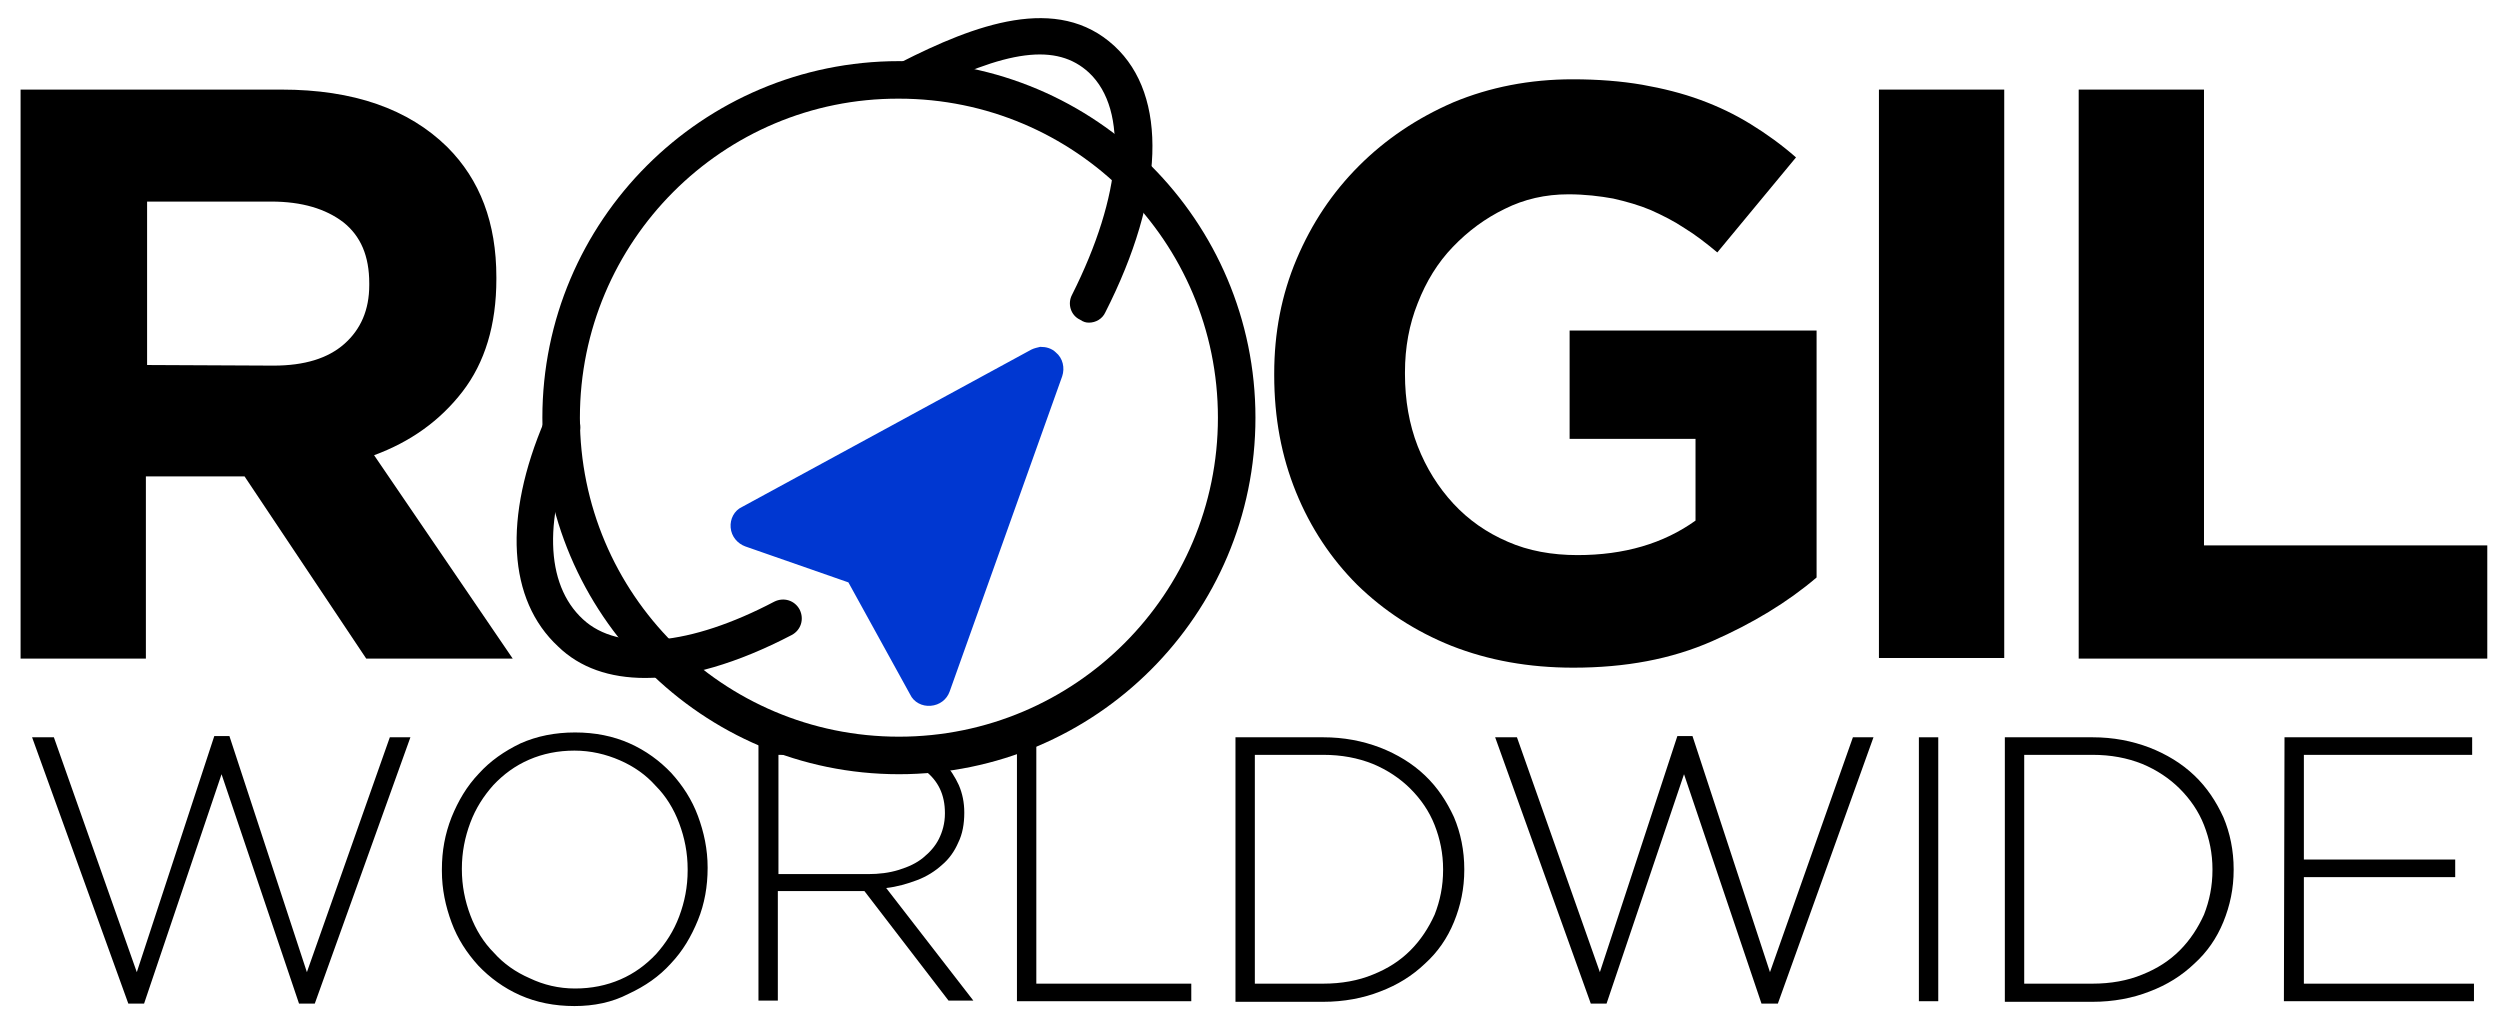
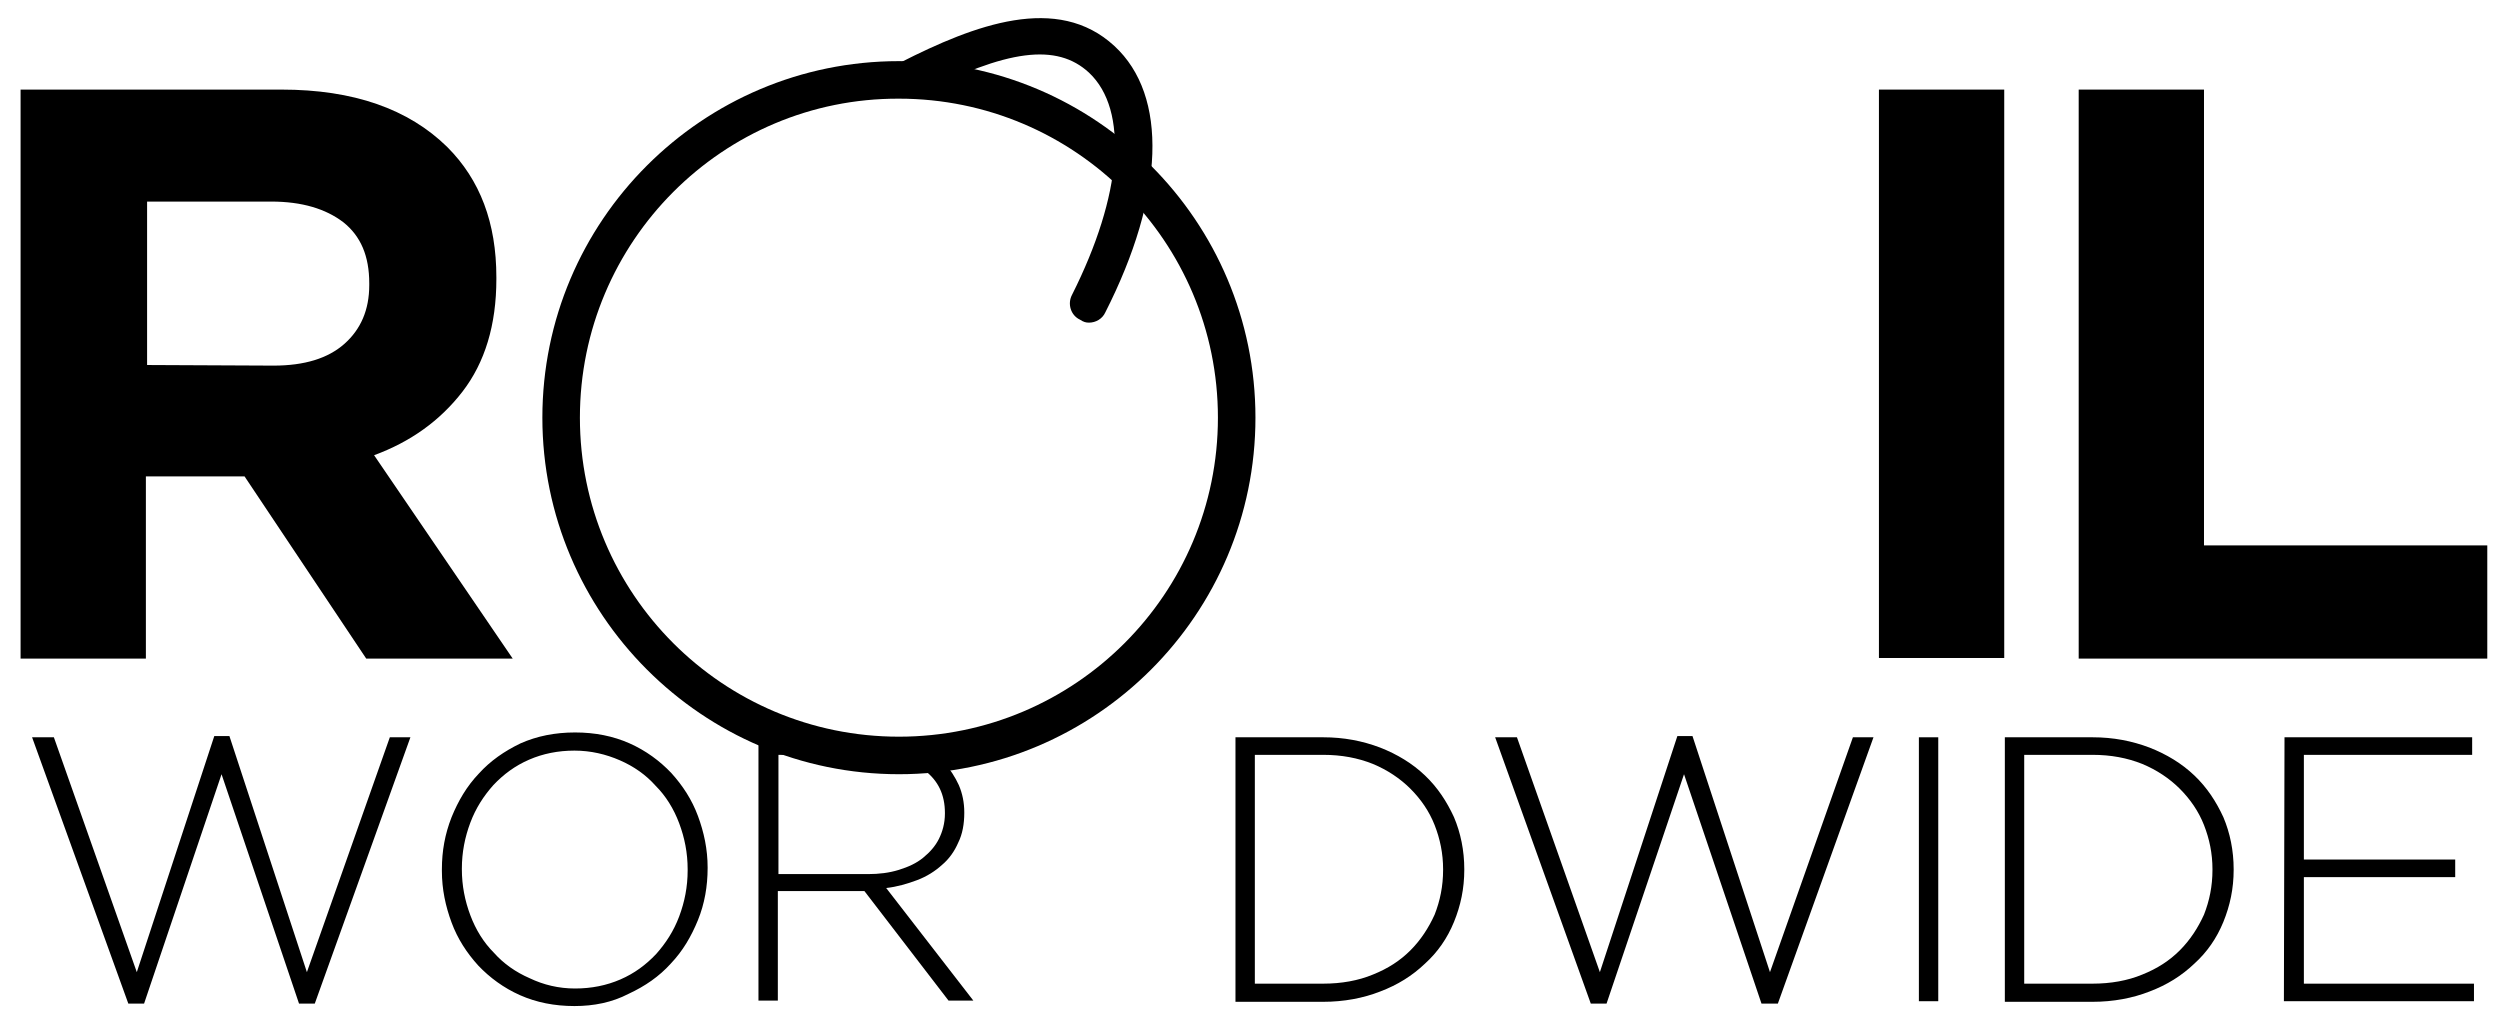
<svg xmlns="http://www.w3.org/2000/svg" version="1.1" id="Capa_1" x="0px" y="0px" viewBox="0 0 413 170.5" style="enable-background:new 0 0 413 170.5;" xml:space="preserve">
  <style type="text/css">
	.st0{fill:#0037D1;stroke:#0037D1;stroke-miterlimit:10;}
</style>
  <g id="Capa_2">
    <g>
      <path d="M5.3,121.8h3.6l13.7,38.8l12.8-39h2.5l12.8,39l13.7-38.8h3.4l-15.8,44h-2.6l-12.8-37.9l-12.8,37.9h-2.6L5.3,121.8z" />
      <path d="M94.9,166.2c-3.3,0-6.3-0.6-9-1.8s-5-2.9-6.9-4.9c-1.9-2.1-3.4-4.4-4.4-7.1s-1.6-5.5-1.6-8.5v-0.3c0-3,0.5-5.8,1.6-8.6    c1.1-2.7,2.5-5.1,4.5-7.2c1.9-2.1,4.2-3.7,6.9-5c2.7-1.2,5.7-1.8,9-1.8s6.3,0.6,9,1.8c2.7,1.2,5,2.9,6.9,4.9    c1.9,2.1,3.4,4.4,4.4,7.1s1.6,5.5,1.6,8.5v0.1c0,3-0.5,5.9-1.6,8.6s-2.5,5.1-4.5,7.2c-1.9,2.1-4.2,3.7-7,5    C101.1,165.6,98.1,166.2,94.9,166.2z M95,163.3c2.7,0,5.2-0.5,7.5-1.5s4.2-2.4,5.9-4.2c1.6-1.8,2.9-3.8,3.8-6.2s1.4-4.9,1.4-7.6    v-0.2c0-2.7-0.5-5.2-1.4-7.6s-2.2-4.5-3.9-6.2c-1.6-1.8-3.6-3.2-5.9-4.2s-4.8-1.6-7.5-1.6s-5.2,0.5-7.5,1.5s-4.2,2.4-5.9,4.2    c-1.6,1.8-2.9,3.8-3.8,6.2s-1.4,4.9-1.4,7.6v0.1c0,2.7,0.5,5.2,1.4,7.6s2.2,4.5,3.9,6.2c1.6,1.8,3.6,3.2,5.9,4.2    C89.8,162.7,92.3,163.3,95,163.3z" />
      <path d="M125.4,121.8h18.3c2.7,0,5.1,0.4,7.2,1.2c2.1,0.8,3.8,1.8,5.1,3.1c1,1,1.8,2.3,2.4,3.6c0.6,1.4,0.9,2.9,0.9,4.5v0.1    c0,1.8-0.3,3.5-1,4.9c-0.6,1.4-1.5,2.7-2.7,3.7c-1.1,1-2.5,1.9-4.1,2.5s-3.3,1.1-5.1,1.3l14.4,18.6h-4.1l-13.9-18.1h-0.1h-14.2    v18.1h-3.2v-43.5H125.4z M143.4,144.4c1.8,0,3.5-0.2,5.1-0.7s2.9-1.1,4-2s2-1.9,2.6-3.1s1-2.6,1-4.2v-0.1c0-3-1.1-5.3-3.3-7    s-5.3-2.6-9.3-2.6h-14.9v19.7H143.4L143.4,144.4z" />
-       <path d="M168,121.8h3.2v40.7h25.6v2.9H168V121.8z" />
      <path d="M204.1,121.8h14.5c3.4,0,6.5,0.6,9.4,1.7c2.8,1.1,5.3,2.6,7.4,4.6c2.1,2,3.6,4.3,4.8,6.9c1.1,2.6,1.7,5.5,1.7,8.6v0.1    c0,3.1-0.6,5.9-1.7,8.6s-2.7,5-4.8,6.9c-2.1,2-4.5,3.5-7.4,4.6c-2.8,1.1-6,1.7-9.4,1.7h-14.5V121.8z M218.6,162.5    c3,0,5.8-0.5,8.2-1.5c2.5-1,4.5-2.3,6.2-4s3-3.7,4-5.9c0.9-2.3,1.4-4.7,1.4-7.4v-0.1c0-2.6-0.5-5-1.4-7.3s-2.3-4.3-4-6    s-3.8-3.1-6.2-4.1c-2.5-1-5.2-1.5-8.2-1.5h-11.3v37.8H218.6z" />
      <path d="M247,121.8h3.6l13.7,38.8l12.8-39h2.5l12.8,39l13.7-38.8h3.4l-15.8,44H291l-12.8-37.9l-12.8,37.9h-2.6L247,121.8z" />
      <path d="M317,121.8h3.2v43.6H317V121.8z" />
      <path d="M331.2,121.8h14.5c3.4,0,6.5,0.6,9.4,1.7c2.8,1.1,5.3,2.6,7.4,4.6c2.1,2,3.6,4.3,4.8,6.9c1.1,2.6,1.7,5.5,1.7,8.6v0.1    c0,3.1-0.6,5.9-1.7,8.6c-1.1,2.7-2.7,5-4.8,6.9c-2.1,2-4.5,3.5-7.4,4.6c-2.8,1.1-6,1.7-9.4,1.7h-14.5V121.8z M345.7,162.5    c3,0,5.8-0.5,8.2-1.5c2.5-1,4.5-2.3,6.2-4s3-3.7,4-5.9c0.9-2.3,1.4-4.7,1.4-7.4v-0.1c0-2.6-0.5-5-1.4-7.3s-2.3-4.3-4-6    s-3.8-3.1-6.2-4.1c-2.5-1-5.2-1.5-8.2-1.5h-11.3v37.8H345.7z" />
      <path d="M377.4,121.8h31v2.9h-27.8V142h25v2.9h-25v17.6h28.1v2.9h-31.4L377.4,121.8C377.3,121.8,377.4,121.8,377.4,121.8z" />
    </g>
    <g>
      <path d="M3.6,14.8h42.9c11.9,0,21,3.2,27.4,9.5c5.4,5.4,8.1,12.5,8.1,21.5v0.3c0,7.6-1.9,13.8-5.6,18.6S67.8,73,61.8,75.2    l22.9,33.6H60.5L40.4,78.7h-0.3h-16v30.1H3.4v-94C3.4,14.8,3.6,14.8,3.6,14.8z M45.2,60.4c5.1,0,9-1.2,11.7-3.6    c2.7-2.4,4.1-5.6,4.1-9.7v-0.3c0-4.5-1.4-7.8-4.3-10.1c-2.9-2.2-6.8-3.4-11.9-3.4H24.3v27L45.2,60.4    C45.2,60.3,45.2,60.4,45.2,60.4z" />
-       <path d="M259.9,110.3c-7.3,0-14-1.2-20.1-3.6c-6-2.4-11.2-5.8-15.6-10.1c-4.3-4.3-7.7-9.4-10.1-15.3c-2.4-5.9-3.6-12.3-3.6-19.3    v-0.3c0-6.7,1.2-13,3.7-18.9s5.9-11,10.3-15.4s9.6-7.9,15.6-10.5c6-2.5,12.6-3.8,19.7-3.8c4.2,0,8,0.3,11.5,0.9    c3.4,0.6,6.6,1.4,9.6,2.5s5.7,2.4,8.3,4c2.6,1.6,5.1,3.4,7.5,5.5l-13,15.7c-1.8-1.5-3.6-2.9-5.4-4c-1.8-1.2-3.6-2.1-5.6-3    c-1.9-0.8-4-1.4-6.2-1.9c-2.2-0.4-4.7-0.7-7.4-0.7c-3.8,0-7.3,0.8-10.5,2.4c-3.3,1.6-6.1,3.7-8.6,6.3s-4.4,5.7-5.8,9.3    c-1.4,3.5-2.1,7.3-2.1,11.4v0.3c0,4.3,0.7,8.3,2.1,11.9c1.4,3.6,3.4,6.8,5.9,9.5s5.5,4.8,9,6.3c3.4,1.5,7.3,2.2,11.5,2.2    c7.7,0,14.2-1.9,19.5-5.7V72.5h-20.8V54.6h40.8v40.8c-4.8,4.1-10.6,7.6-17.2,10.5C276.1,108.9,268.5,110.3,259.9,110.3z" />
      <path d="M310.4,14.8h20.7v93.9h-20.7V14.8z" />
      <path d="M343.4,14.8h20.7v75.3h46.8v18.7h-67.5V14.8L343.4,14.8z" />
    </g>
  </g>
  <g id="Capa_3">
    <g>
      <g>
        <path d="M89.6,69c0-32.5,26.4-58.9,58.9-58.9s58.9,26.4,58.9,58.9s-26.4,58.9-58.9,58.9S89.6,101.4,89.6,69z M95.8,69     c0,29.1,23.6,52.7,52.7,52.7s52.7-23.6,52.7-52.7s-23.6-52.7-52.7-52.7C119.4,16.2,95.8,39.9,95.8,69z" />
      </g>
      <g>
        <path d="M179.9,53.3c1.1,0,2.2-0.6,2.7-1.7c9.8-19.3,10.4-35.8,1.5-44c-9.4-8.7-23.1-3.5-35.3,2.7c-1.5,0.8-2.1,2.6-1.3,4.1     s2.6,2.1,4.1,1.3c14.8-7.6,23-8.6,28.3-3.7c6.6,6.2,5.5,20.2-2.8,36.7c-0.8,1.5-0.2,3.4,1.3,4.1C179,53.2,179.4,53.3,179.9,53.3z     " />
      </g>
      <g>
-         <path d="M106.6,112c6.9,0,15.2-2.4,24.2-7.1c1.5-0.8,2.1-2.6,1.3-4.2c-0.8-1.5-2.6-2.1-4.2-1.3c-13.9,7.3-25.7,8.4-31.6,2.9     c-6.3-5.8-6.6-17-0.7-30.5c0.7-1.6,0-3.4-1.6-4c-1.6-0.7-3.4,0-4,1.6c-6.9,16.1-6.1,29.7,2.2,37.4     C95.8,110.3,100.7,112,106.6,112z" />
-       </g>
+         </g>
      <g>
-         <polygon class="st0" points="124.3,86.8 172.1,60.9 153.5,113 142.6,93.2    " />
-         <path class="st0" d="M174.1,58.6c1,0.8,1.3,2.2,0.9,3.4l-18.6,52.1c-0.4,1.1-1.4,1.9-2.7,2c-1.2,0.1-2.4-0.5-2.9-1.6l-10.3-18.7     l-17.2-6c-1.1-0.4-2-1.4-2.1-2.7c-0.1-1.2,0.5-2.4,1.6-2.9l47.8-26c0.4-0.2,0.9-0.3,1.3-0.4C172.7,57.8,173.5,58,174.1,58.6z      M143.6,90.3c0.7,0.3,1.3,0.8,1.7,1.4l7.6,13.8l13.6-38.1l-34.6,18.8L143.6,90.3z" />
-       </g>
+         </g>
    </g>
  </g>
</svg>